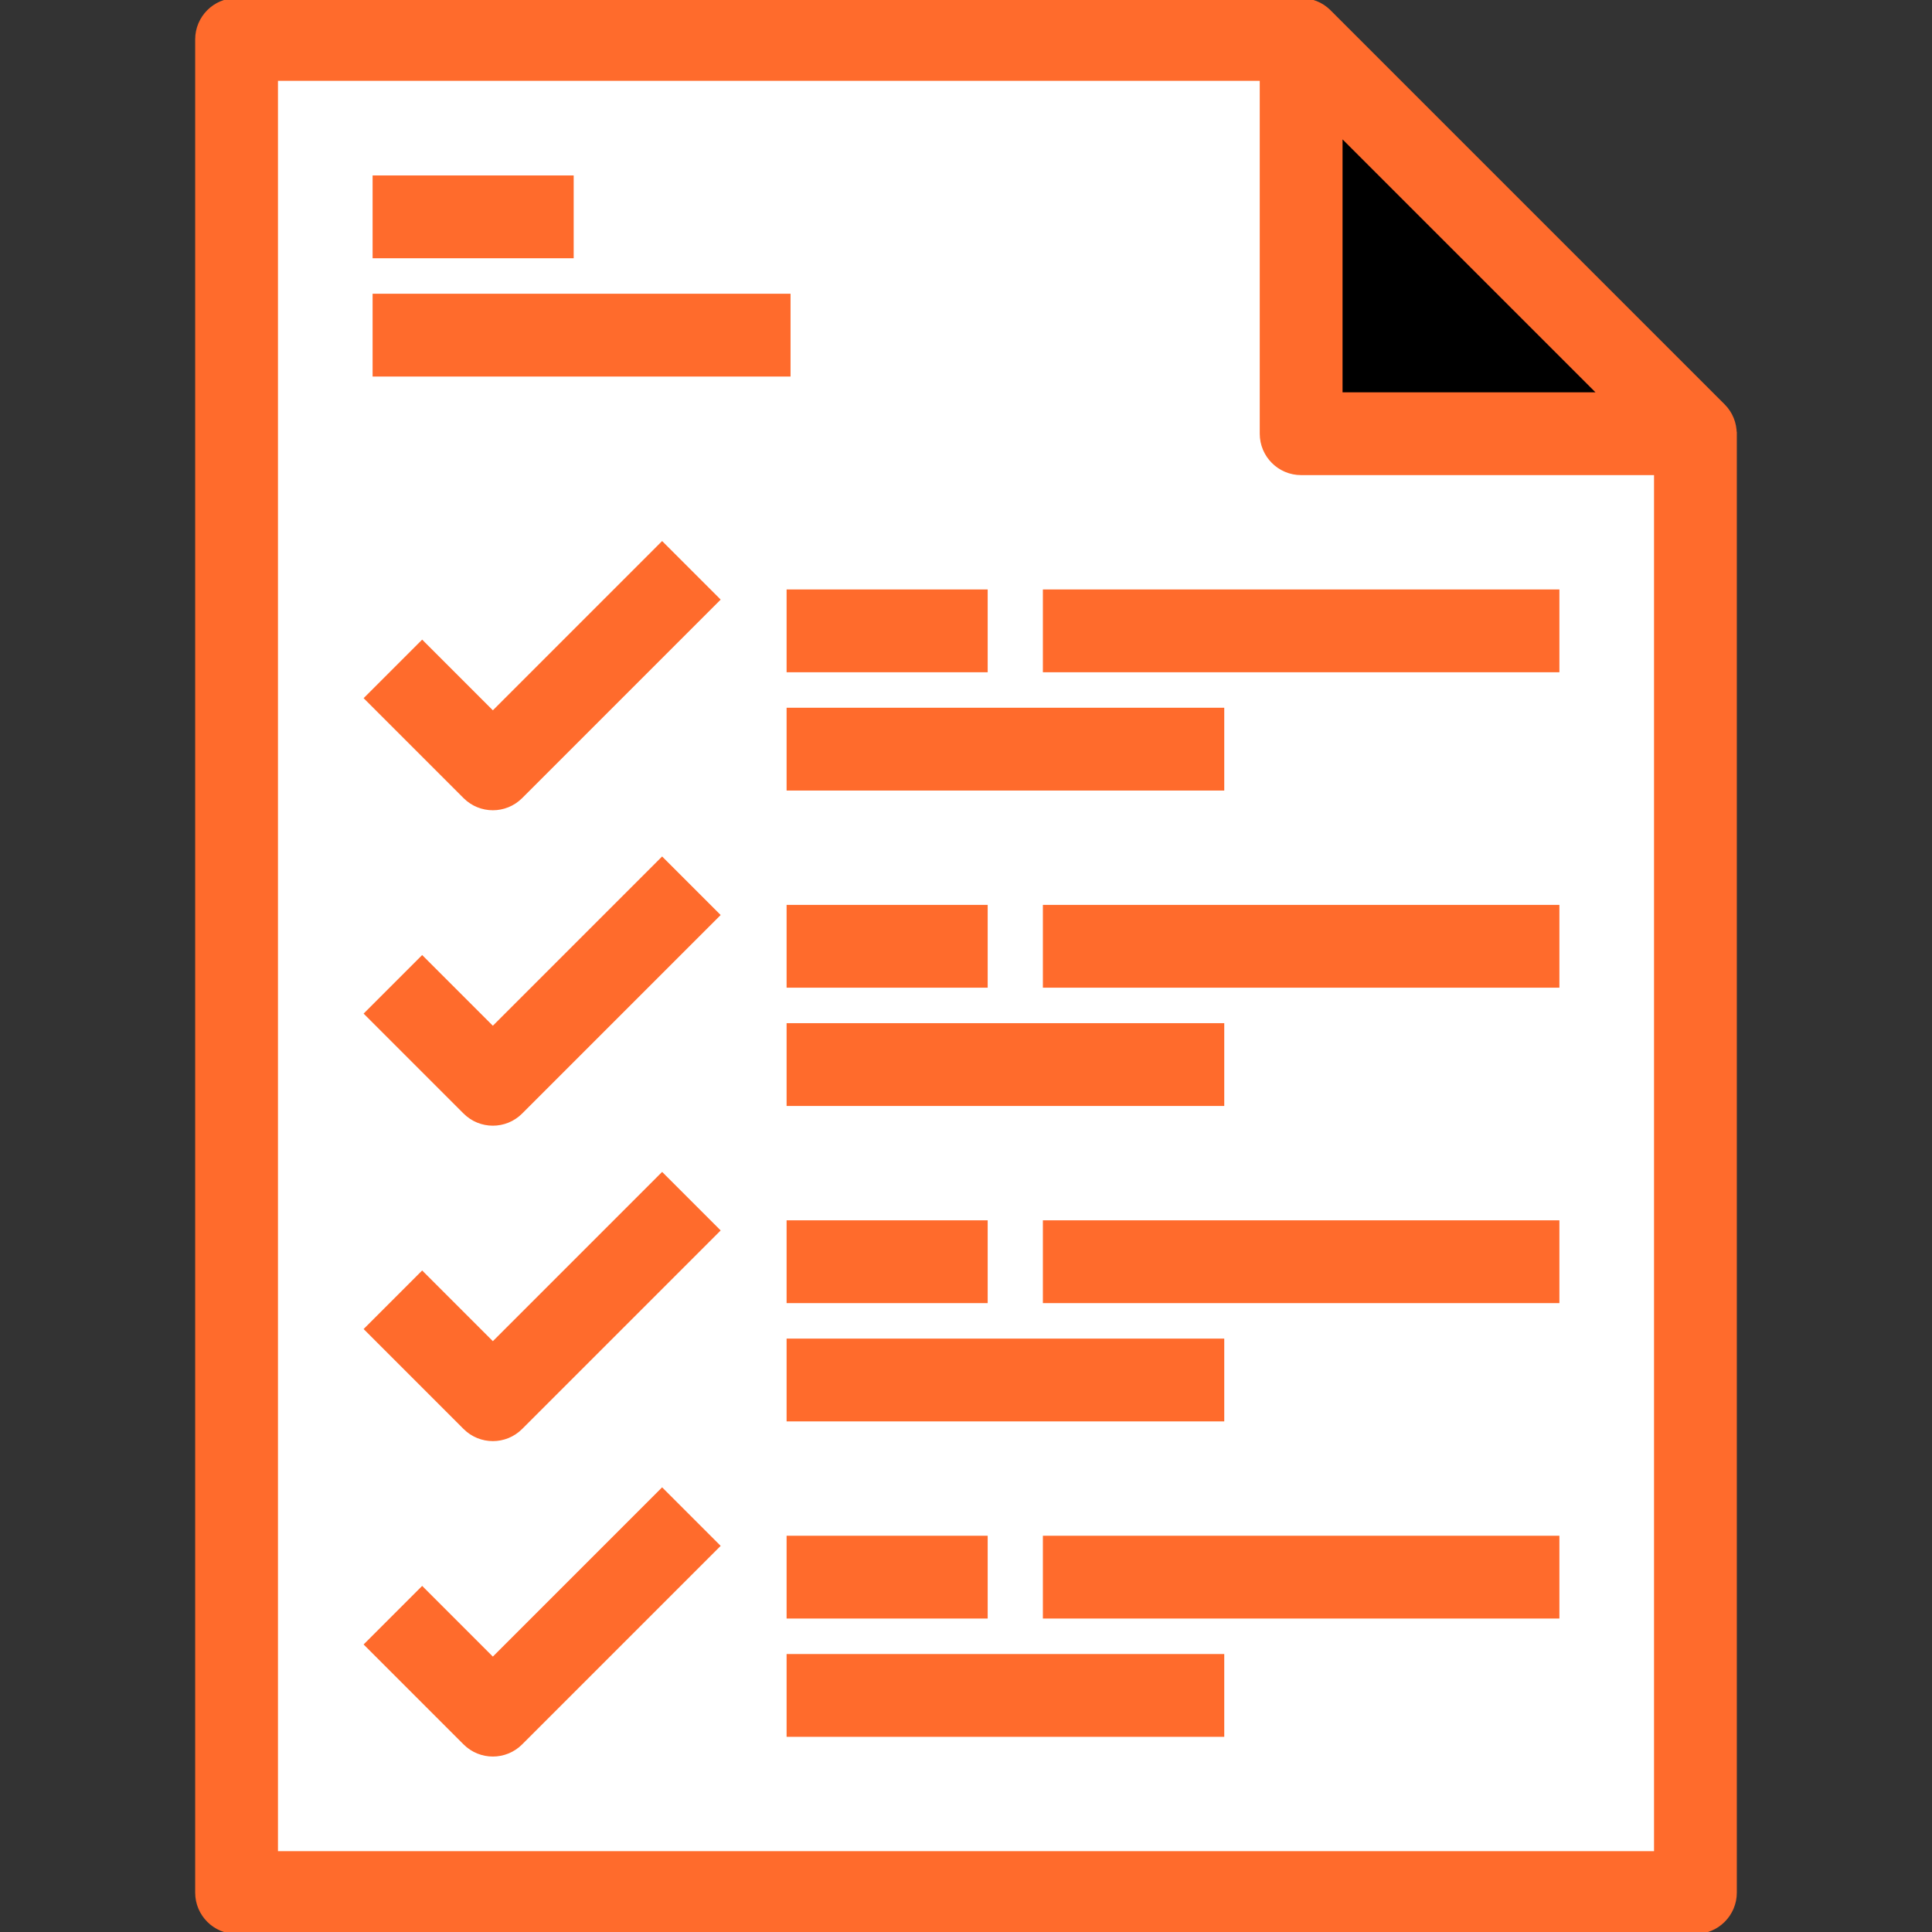
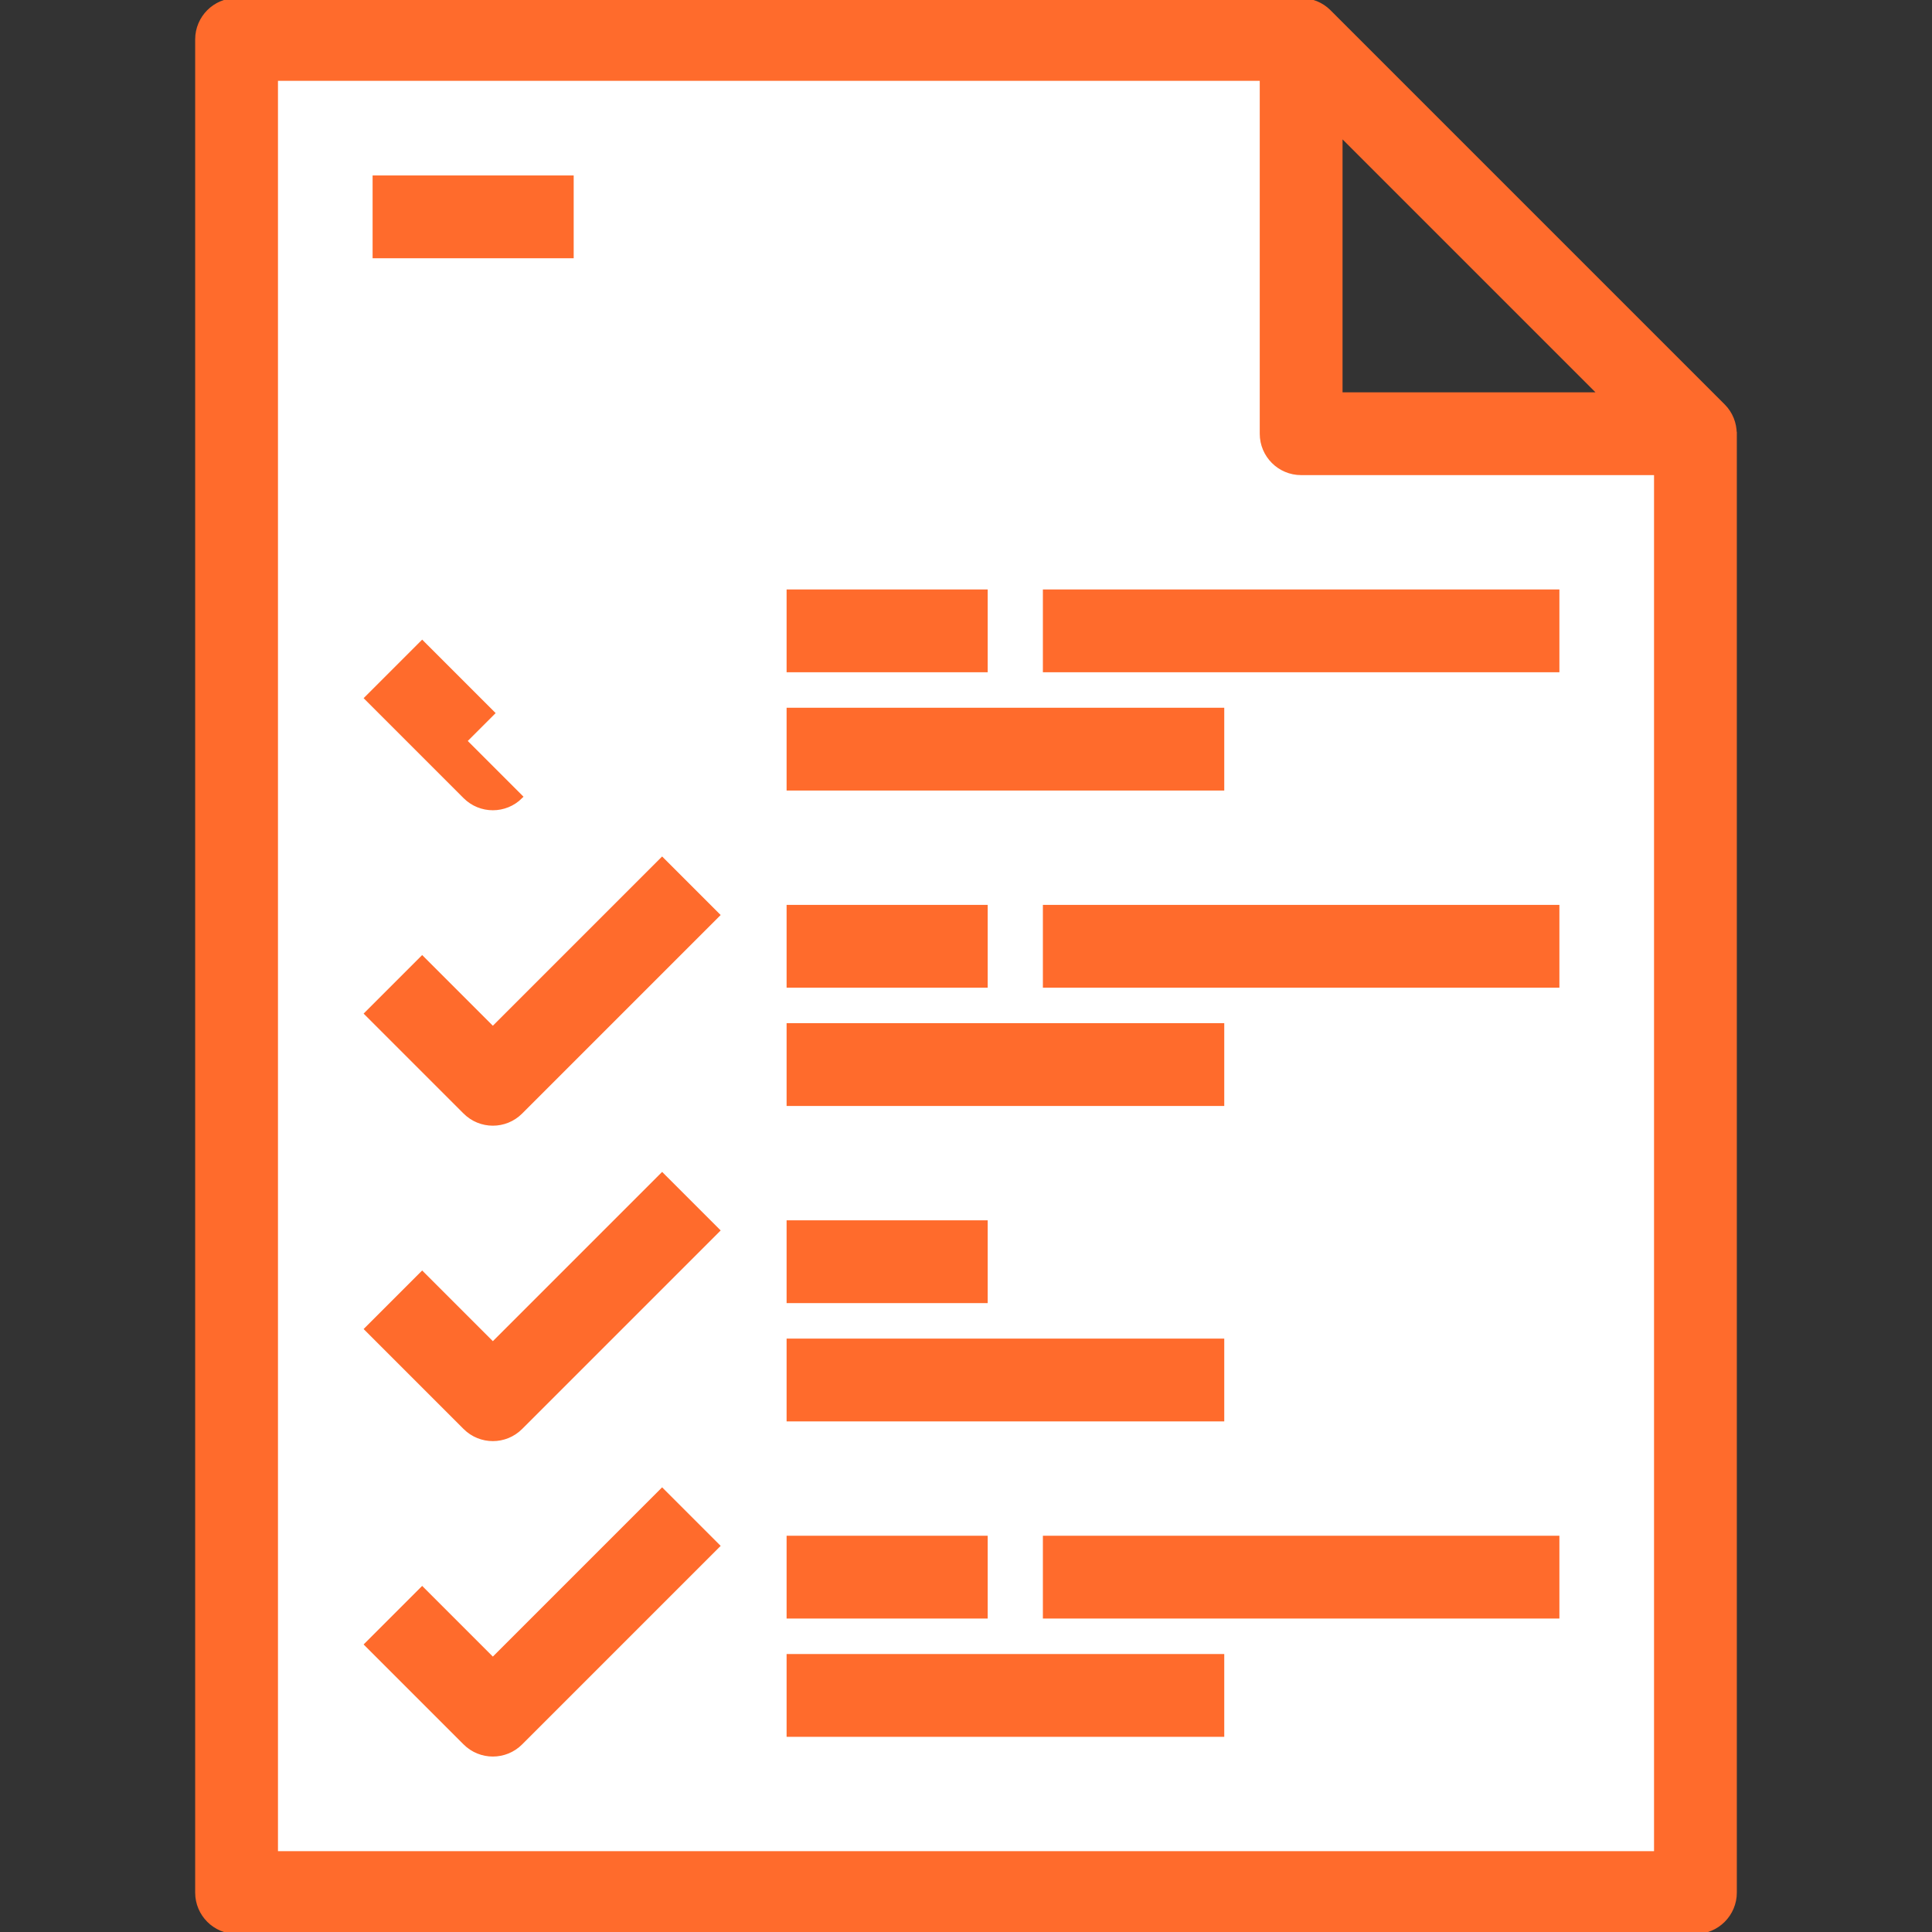
<svg xmlns="http://www.w3.org/2000/svg" version="1.1" id="Layer_1" viewBox="0 0 490 490" xml:space="preserve" width="800px" height="800px" fill="#ff6b2c" stroke="#ff6b2c">
  <rect x="0" y="0" width="490" height="490" fill="#333333" stroke="none" />
  <g id="SVGRepo_bgCarrier" stroke-width="0" />
  <g id="SVGRepo_tracerCarrier" stroke-linecap="round" stroke-linejoin="round" />
  <g id="SVGRepo_iconCarrier">
    <g>
      <g id="XMLID_45_">
        <g>
          <polygon style="fill:#FFFFFF;" points="430,110 430,480 60,480 60,10 330,10 330,110 " />
-           <polygon style="fill:#;" points="430,110 330,110 330,10 " />
        </g>
        <g>
          <path style="fill:#ff6b2c;" d="M439.976,110c-0.001-2.602-0.992-5.159-2.904-7.071l-100-100c-1.912-1.913-4.47-2.904-7.071-2.904 V0H60c-5.522,0-10,4.477-10,10v470c0,5.523,4.478,10,10,10h370c5.522,0,10-4.477,10-10V110H439.976z M340,34.142L405.857,100H340 V34.142z M70,470V20h250v90c0,5.523,4.478,10,10,10h90v350H70z" />
-           <path style="fill:#ff6b2c;" d="M125,180.858l-17.929-17.929l-14.143,14.143l25,25C119.882,204.024,122.44,205,125,205 s5.118-0.976,7.071-2.929l50-50l-14.143-14.143L125,180.858z" />
+           <path style="fill:#ff6b2c;" d="M125,180.858l-17.929-17.929l-14.143,14.143l25,25C119.882,204.024,122.44,205,125,205 s5.118-0.976,7.071-2.929l-14.143-14.143L125,180.858z" />
          <rect x="200" y="150" style="fill:#ff6b2c;" width="50" height="20" />
          <rect x="200" y="180" style="fill:#ff6b2c;" width="110" height="20" />
          <rect x="265" y="150" style="fill:#ff6b2c;" width="130" height="20" />
          <path style="fill:#ff6b2c;" d="M125,260.858l-17.929-17.929l-14.143,14.143l25,25C119.882,284.024,122.44,285,125,285 s5.118-0.976,7.071-2.929l50-50l-14.143-14.143L125,260.858z" />
          <rect x="200" y="230" style="fill:#ff6b2c;" width="50" height="20" />
          <rect x="200" y="260" style="fill:#ff6b2c;" width="110" height="20" />
          <rect x="265" y="230" style="fill:#ff6b2c;" width="130" height="20" />
          <path style="fill:#ff6b2c;" d="M125,340.858l-17.929-17.929l-14.143,14.143l25,25C119.882,364.024,122.44,365,125,365 s5.118-0.976,7.071-2.929l50-50l-14.143-14.143L125,340.858z" />
          <rect x="200" y="310" style="fill:#ff6b2c;" width="50" height="20" />
          <rect x="200" y="340" style="fill:#ff6b2c;" width="110" height="20" />
-           <rect x="265" y="310" style="fill:#ff6b2c;" width="130" height="20" />
          <path style="fill:#ff6b2c;" d="M125,420.858l-17.929-17.929l-14.143,14.143l25,25C119.882,444.024,122.44,445,125,445 s5.118-0.976,7.071-2.929l50-50l-14.143-14.143L125,420.858z" />
          <rect x="200" y="390" style="fill:#ff6b2c;" width="50" height="20" />
          <rect x="200" y="420" style="fill:#ff6b2c;" width="110" height="20" />
          <rect x="265" y="390" style="fill:#ff6b2c;" width="130" height="20" />
          <rect x="95" y="45" style="fill:#ff6b2c;" width="50" height="20" />
-           <rect x="95" y="75" style="fill:#ff6b2c;" width="105" height="20" />
        </g>
      </g>
    </g>
  </g>
</svg>